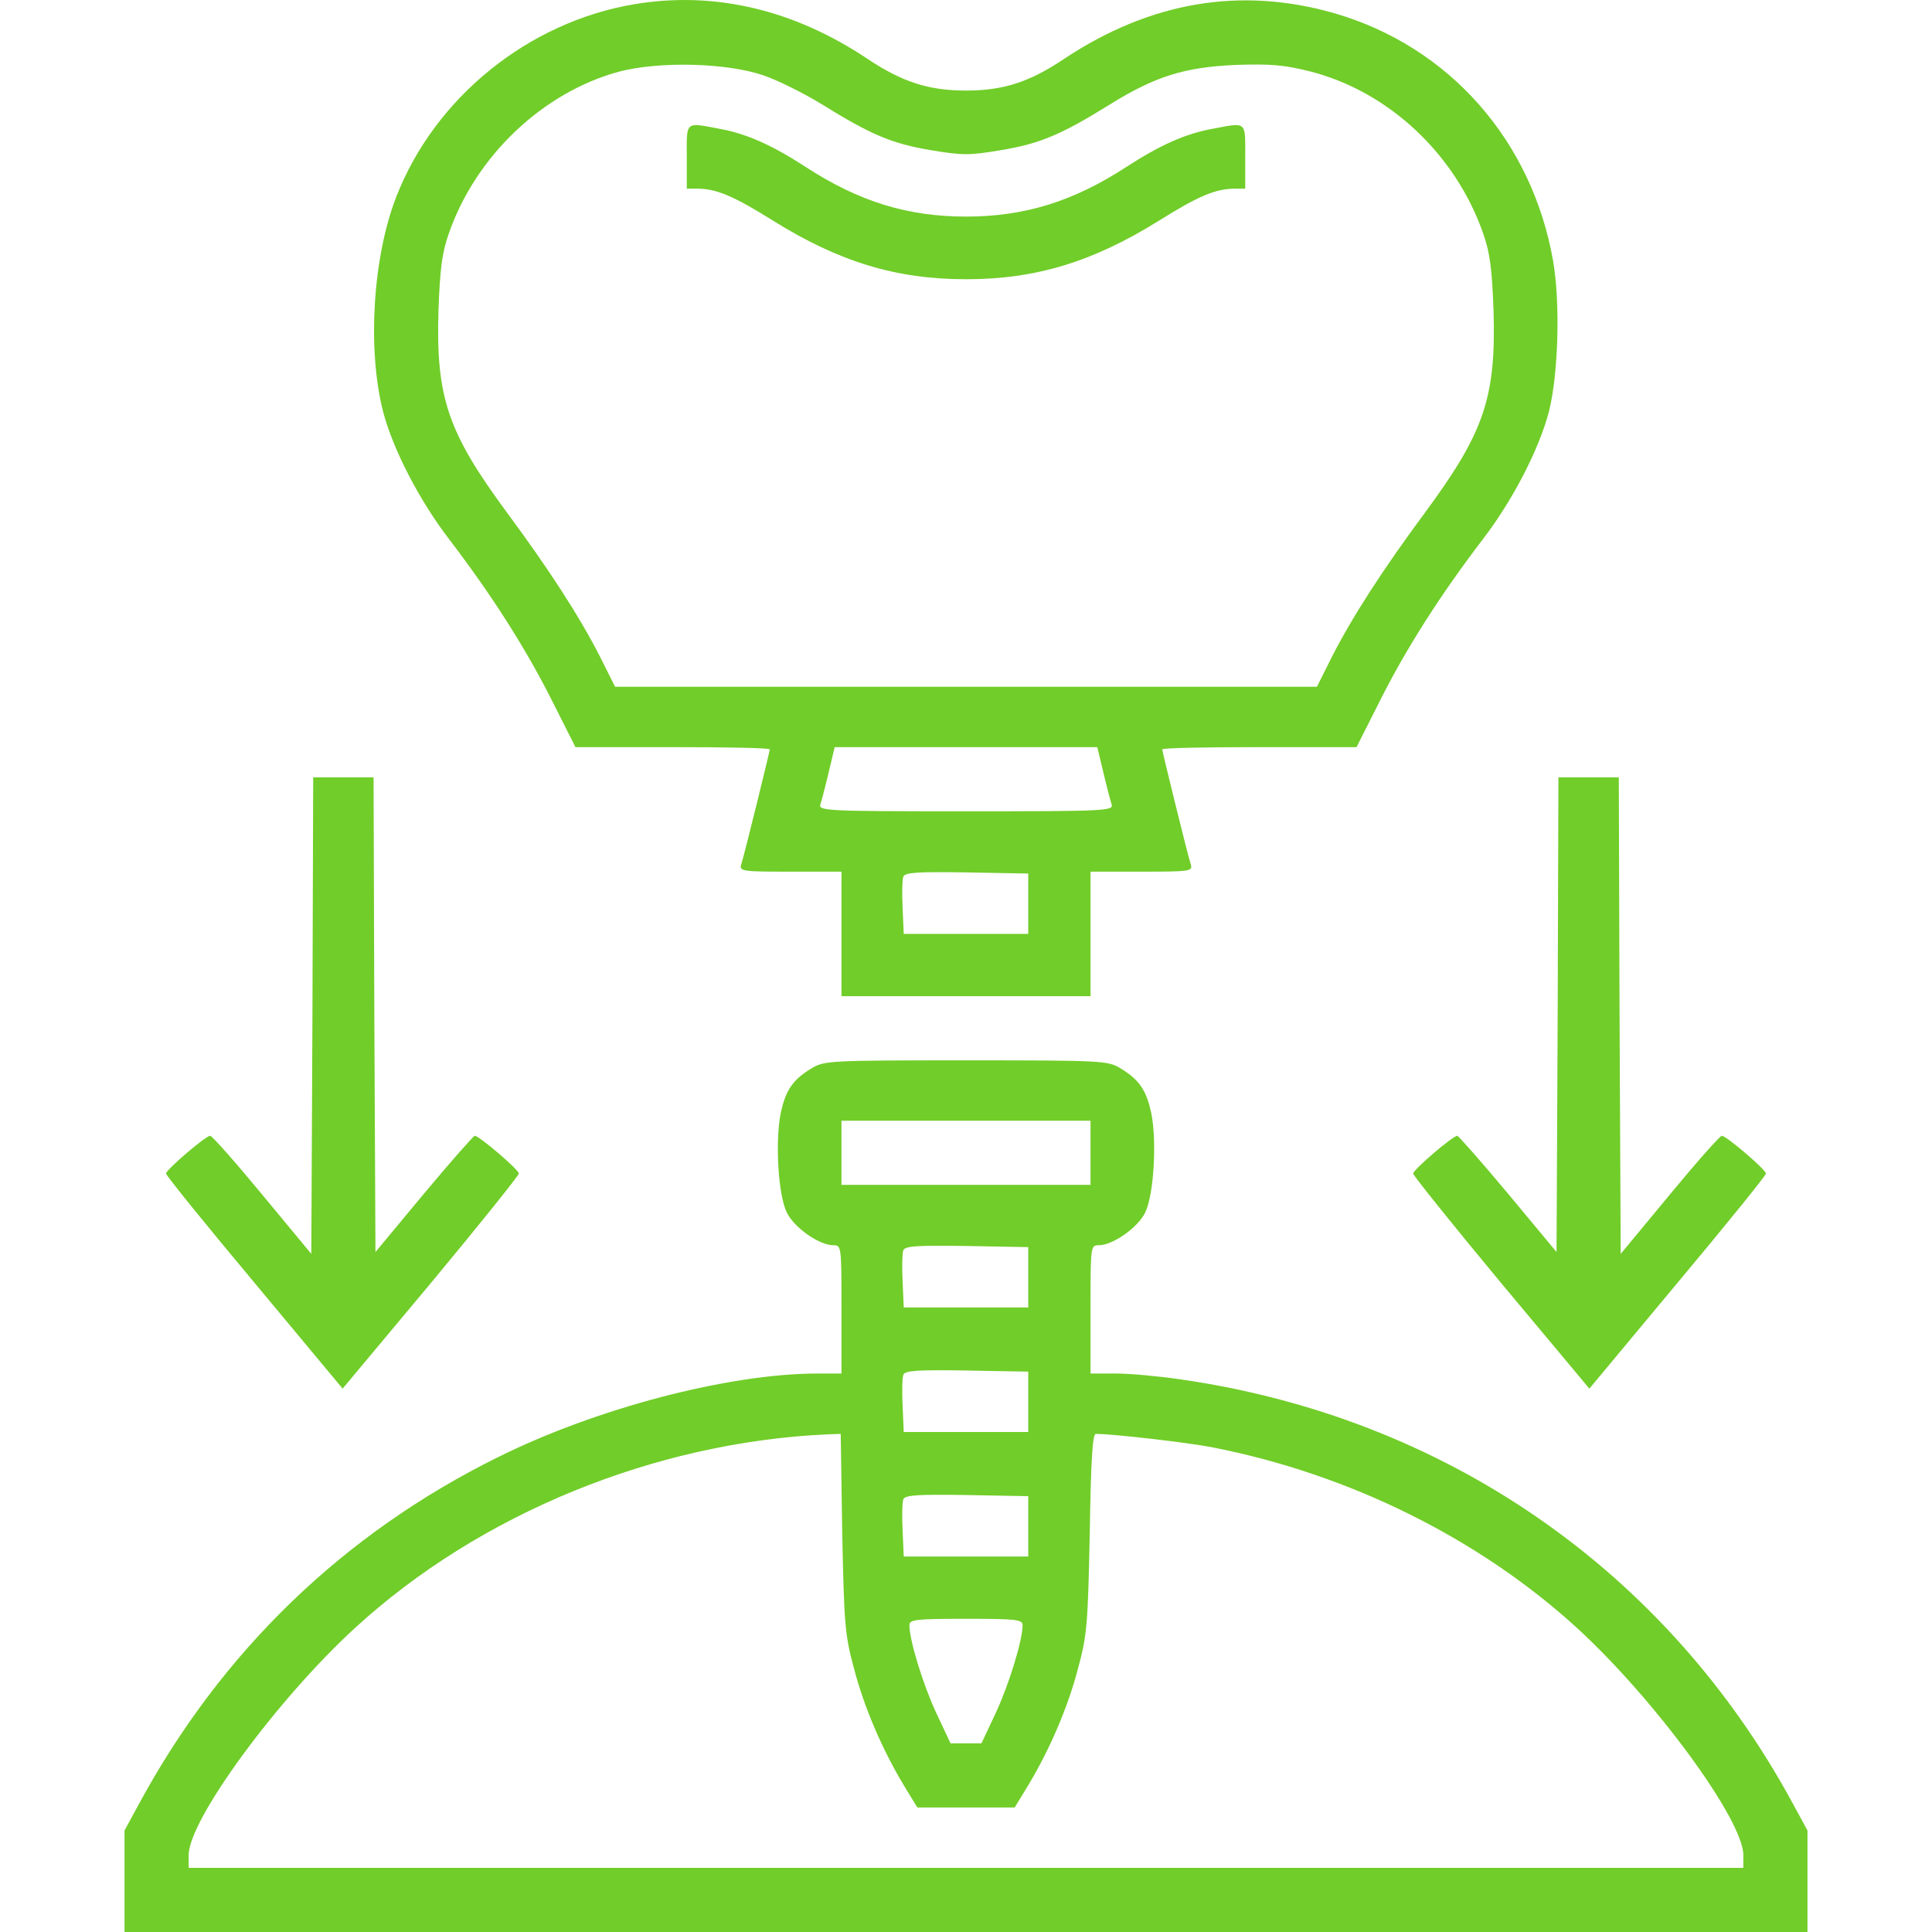
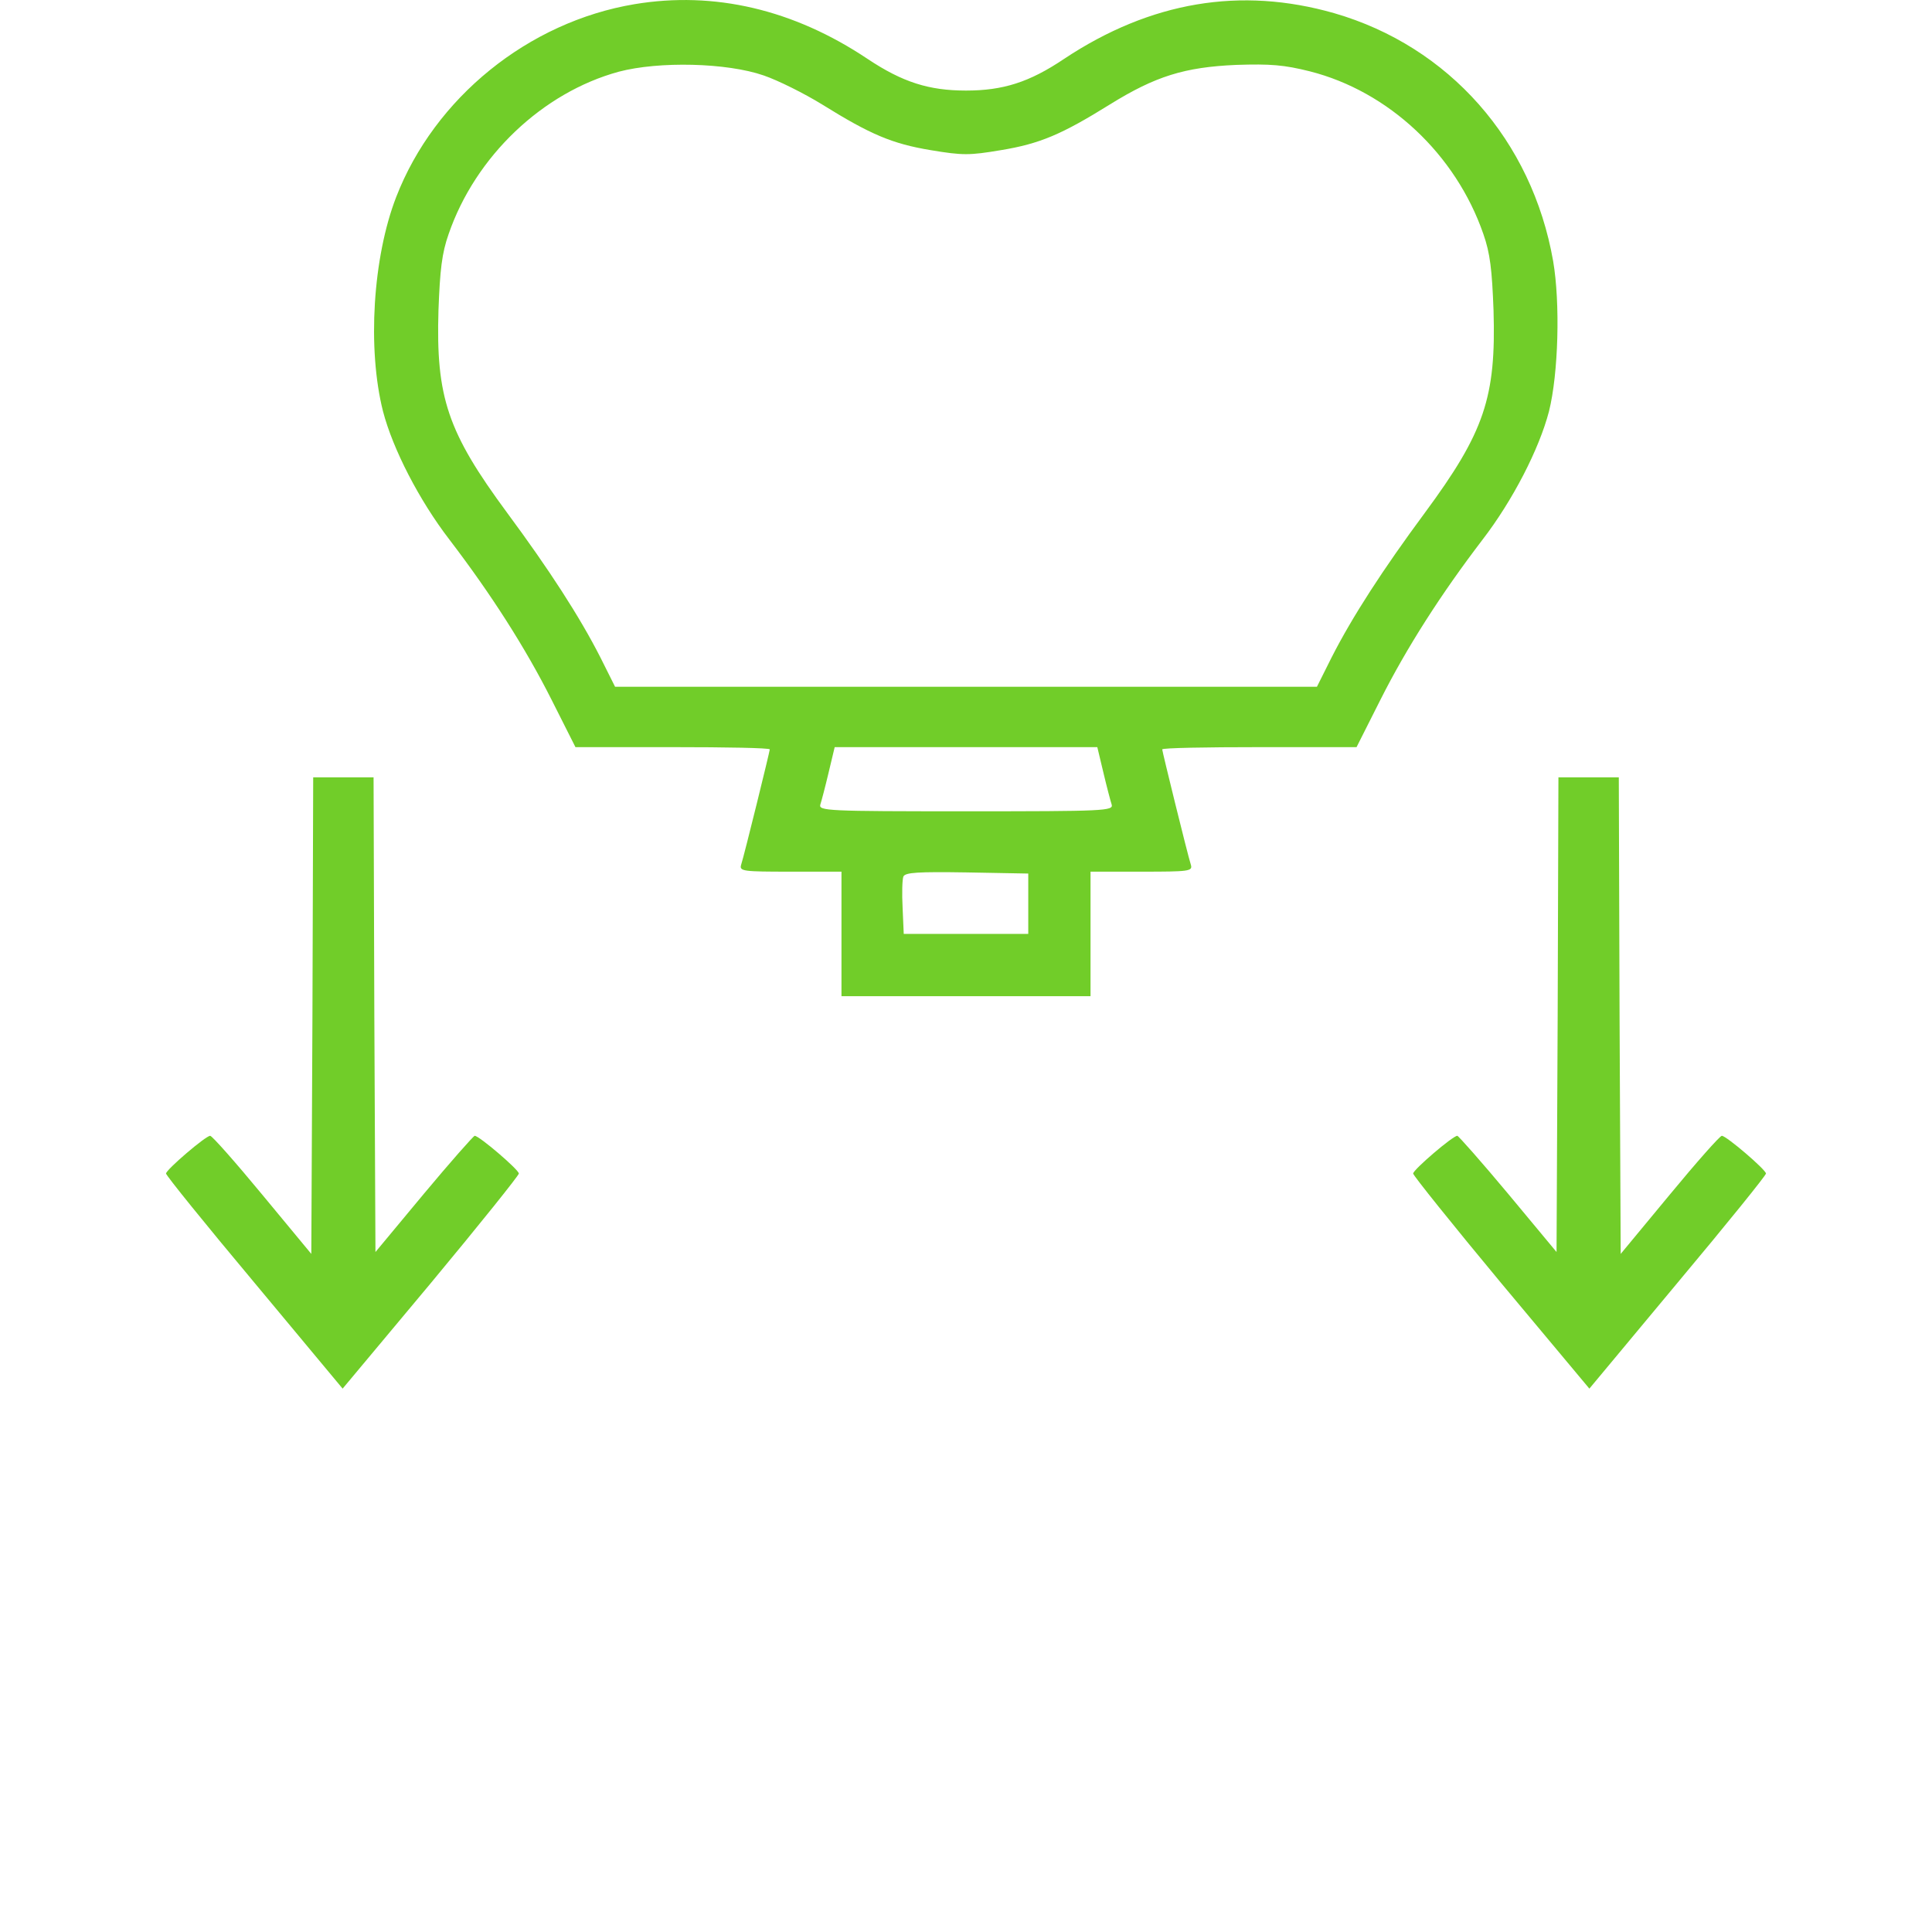
<svg xmlns="http://www.w3.org/2000/svg" version="1.0" width="512pt" height="512pt" viewBox="0 0 512 512" preserveAspectRatio="xMidYMid meet">
  <g transform="translate(0,512) scale(0.1,-0.1)" fill="#71cd29" stroke="none">
    <path d="M1682 5109 c-282 -47 -530 -248 -632 -511 -62 -160 -77 -402 -35 -568 26 -100 96 -236 176 -340 110 -144 201 -286 271 -425 l63 -125 258 0 c141 0 257 -2 257 -6 0 -5 -67 -278 -76 -306 -5 -17 6 -18 130 -18 l136 0 0 -165 0 -165 330 0 330 0 0 165 0 165 136 0 c124 0 135 1 130 18 -9 28 -76 301 -76 306 0 4 116 6 258 6 l257 0 63 125 c70 139 161 281 271 425 80 104 150 240 176 340 25 100 30 287 11 398 -56 320 -276 569 -580 657 -248 71 -487 31 -716 -121 -92 -62 -162 -84 -260 -84 -98 0 -168 22 -261 84 -196 131 -406 180 -617 145z m342 -189 c38 -13 108 -48 155 -77 127 -79 185 -104 288 -121 84 -14 102 -14 185 0 104 17 162 42 289 121 121 75 198 99 335 105 91 3 127 0 195 -17 209 -53 387 -220 460 -431 18 -51 23 -95 27 -202 7 -231 -24 -323 -182 -537 -111 -150 -192 -275 -247 -383 l-39 -78 -930 0 -930 0 -39 78 c-55 108 -136 233 -247 383 -158 214 -189 306 -182 537 4 107 9 151 27 202 71 206 249 375 451 430 106 28 286 24 384 -10z m900 -1847 c9 -38 19 -76 22 -85 5 -17 -18 -18 -386 -18 -368 0 -391 1 -386 18 3 9 13 47 22 85 l16 67 348 0 348 0 16 -67z m-199 -348 l0 -80 -165 0 -165 0 -3 69 c-2 38 -1 75 2 83 5 11 38 13 168 11 l163 -3 0 -80z" />
-     <path d="M1820 4705 l0 -85 28 0 c51 0 97 -20 201 -85 175 -109 326 -155 511 -155 185 0 336 46 511 155 104 65 150 85 202 85 l27 0 0 85 c0 95 5 91 -85 74 -73 -13 -140 -43 -231 -102 -140 -91 -269 -131 -424 -131 -155 0 -284 40 -424 131 -91 59 -158 89 -231 102 -90 17 -85 21 -85 -74z" />
    <path d="M828 2429 l-3 -632 -130 157 c-71 86 -133 156 -138 156 -12 0 -117 -90 -117 -100 0 -5 105 -135 234 -289 l234 -281 234 280 c128 154 233 285 233 290 0 10 -105 100 -117 100 -3 0 -64 -69 -135 -154 l-128 -154 -3 629 -2 629 -80 0 -80 0 -2 -631z" />
    <path d="M4128 2431 l-3 -629 -128 154 c-71 85 -132 154 -135 154 -12 0 -117 -90 -117 -100 0 -5 105 -136 233 -290 l234 -280 234 281 c129 154 234 284 234 289 0 10 -105 100 -117 100 -5 0 -67 -70 -138 -156 l-130 -157 -3 632 -2 631 -80 0 -80 0 -2 -629z" />
-     <path d="M2151 2289 c-50 -30 -69 -58 -82 -119 -15 -73 -7 -216 16 -263 19 -40 86 -87 123 -87 22 0 22 -2 22 -170 l0 -170 -67 0 c-234 -1 -582 -92 -842 -221 -411 -203 -735 -516 -954 -922 l-37 -68 0 -134 0 -135 2230 0 2230 0 0 135 0 134 -37 68 c-335 621 -924 1028 -1628 1128 -55 8 -130 15 -167 15 l-68 0 0 170 c0 168 0 170 22 170 37 0 104 47 123 87 23 47 31 190 16 263 -13 61 -32 89 -82 119 -33 20 -47 21 -409 21 -362 0 -376 -1 -409 -21z m739 -224 l0 -85 -330 0 -330 0 0 85 0 85 330 0 330 0 0 -85z m-165 -330 l0 -80 -165 0 -165 0 -3 69 c-2 38 -1 75 2 83 5 11 38 13 168 11 l163 -3 0 -80z m0 -330 l0 -80 -165 0 -165 0 -3 69 c-2 38 -1 75 2 83 5 11 38 13 168 11 l163 -3 0 -80z m-493 -347 c5 -242 7 -271 31 -359 27 -104 75 -215 132 -310 l36 -59 129 0 129 0 36 59 c57 95 105 206 132 310 24 88 26 117 31 359 3 187 7 262 16 262 46 0 246 -23 311 -36 362 -71 706 -242 965 -479 206 -189 440 -508 440 -601 l0 -34 -2060 0 -2060 0 0 34 c0 93 234 412 440 601 331 304 797 494 1256 514 l32 1 4 -262z m493 17 l0 -80 -165 0 -165 0 -3 69 c-2 38 -1 75 2 83 5 11 38 13 168 11 l163 -3 0 -80z m-15 -262 c0 -39 -35 -154 -70 -230 l-39 -83 -41 0 -41 0 -39 83 c-35 76 -70 191 -70 230 0 15 16 17 150 17 134 0 150 -2 150 -17z" />
  </g>
</svg>